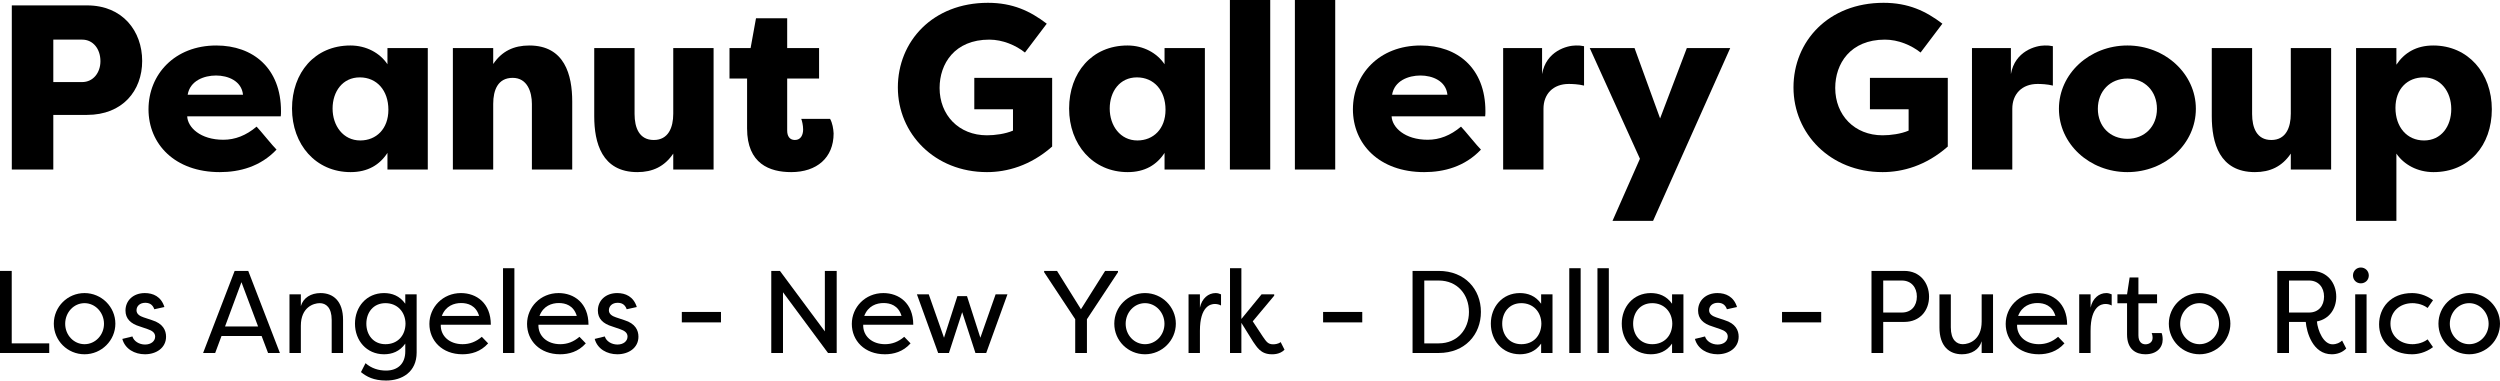
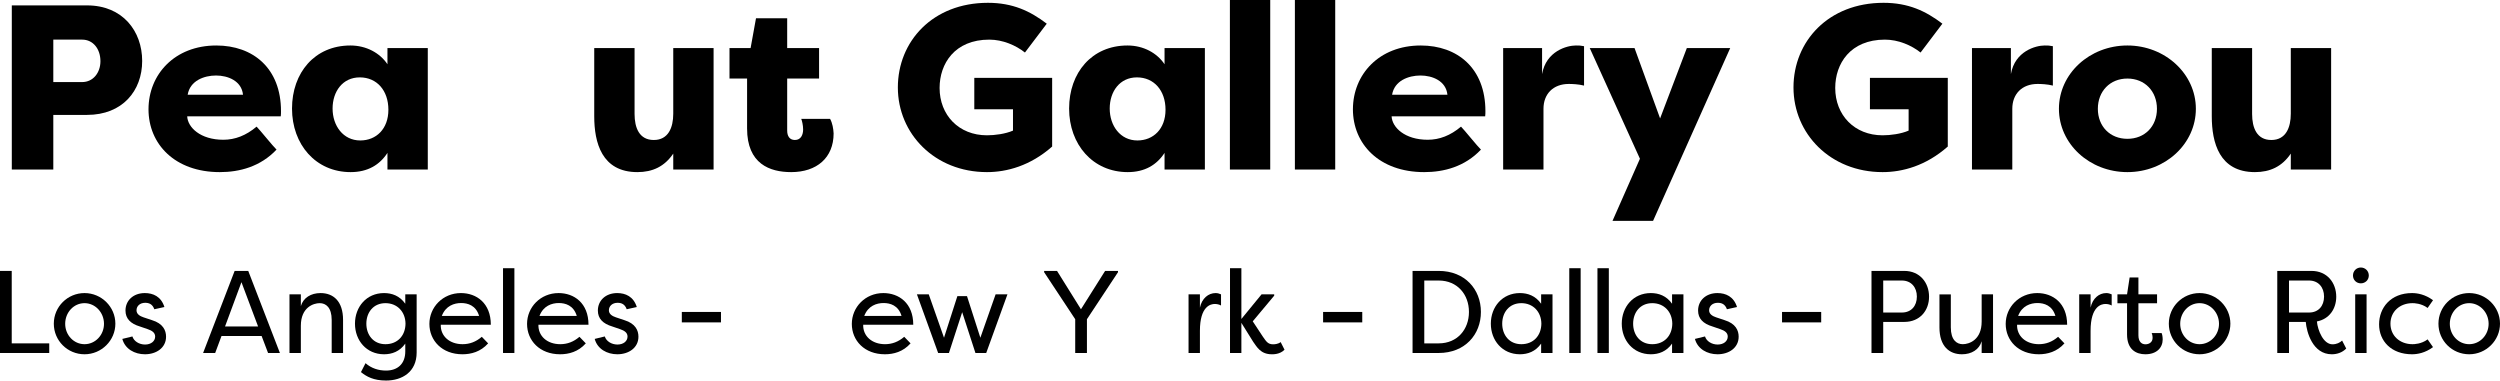
<svg xmlns="http://www.w3.org/2000/svg" id="Typo_Only" data-name="Typo Only" viewBox="0 0 639.69 97.37">
  <g>
    <path d="M12.6,90.32H0v-21h3v18.54h9.6v2.46Z" />
    <path d="M21.63,74.99c4.35,0,7.89,3.54,7.89,7.83s-3.54,7.83-7.89,7.83-7.86-3.48-7.86-7.83,3.54-7.83,7.86-7.83ZM21.63,88.07c2.76,0,4.98-2.34,4.98-5.22s-2.22-5.28-4.98-5.28-4.95,2.37-4.95,5.28,2.22,5.22,4.95,5.22Z" />
    <path d="M39.49,79.13c-.48-1.35-1.41-1.65-2.34-1.65-1.35,0-2.22.84-2.22,1.92,0,.99.9,1.5,1.8,1.8l2.16.72c2.85.87,3.6,2.64,3.6,4.23,0,2.85-2.49,4.5-5.4,4.5-2.64,0-5.1-1.35-5.79-3.93l2.58-.63c.36,1.2,1.71,2.07,3.24,2.07s2.58-.87,2.58-2.04c0-1.02-.84-1.53-1.89-1.89l-2.01-.69c-2.4-.72-3.69-2.01-3.69-4.08,0-2.55,1.98-4.47,4.95-4.47,2.1,0,4.17.87,5.01,3.57l-2.58.57Z" />
    <path d="M56.68,85.97l-1.62,4.35h-3.09l8.07-21h3.48l8.1,21h-3.03l-1.65-4.35h-10.26ZM66.04,83.54l-4.26-11.34-4.2,11.34h8.46Z" />
    <path d="M84.87,81.86c0-3.18-1.47-4.29-3.06-4.29s-4.83,1.05-4.83,5.79v6.96h-2.91v-15h2.91v3c.63-2.13,2.58-3.33,5.04-3.33,3.24,0,5.76,2.04,5.76,6.87v8.46h-2.91v-8.46Z" />
    <path d="M106.61,90.2c0,4.98-3.72,7.17-7.83,7.17-3.18,0-4.98-.99-6.42-2.16l1.17-2.28c1.5,1.32,3.33,1.89,5.25,1.89,2.91,0,4.92-1.68,4.92-4.89v-2.01c-1.44,2.04-3.42,2.73-5.43,2.73-4.5,0-7.44-3.54-7.44-7.83s2.94-7.83,7.44-7.83c2.01,0,3.99.69,5.43,2.73v-2.4h2.91v14.88ZM98.63,77.57c-3.12,0-4.89,2.4-4.89,5.25s1.77,5.25,4.89,5.25,5.1-2.22,5.13-5.25c-.03-3.03-2.1-5.25-5.13-5.25Z" />
    <path d="M124.9,87.86c-1.92,2.16-4.35,2.79-6.57,2.79-5.22,0-8.46-3.51-8.46-7.77s3.42-7.89,8.07-7.89c3.96,0,7.65,2.55,7.65,8.1h-12.81c-.09,2.91,2.25,4.98,5.58,4.98,1.8,0,3.42-.6,4.92-1.89l1.62,1.68ZM113.05,80.84h9.54c-.81-2.73-2.94-3.3-4.59-3.3-1.77,0-3.96.69-4.95,3.3Z" />
    <path d="M131.62,90.32h-2.91v-21.69h2.91v21.69Z" />
    <path d="M149.89,87.86c-1.92,2.16-4.35,2.79-6.57,2.79-5.22,0-8.46-3.51-8.46-7.77s3.42-7.89,8.07-7.89c3.96,0,7.65,2.55,7.65,8.1h-12.81c-.09,2.91,2.25,4.98,5.58,4.98,1.8,0,3.42-.6,4.92-1.89l1.62,1.68ZM138.04,80.84h9.54c-.81-2.73-2.94-3.3-4.59-3.3-1.77,0-3.96.69-4.95,3.3Z" />
    <path d="M160.36,79.13c-.48-1.35-1.41-1.65-2.34-1.65-1.35,0-2.22.84-2.22,1.92,0,.99.9,1.5,1.8,1.8l2.16.72c2.85.87,3.6,2.64,3.6,4.23,0,2.85-2.49,4.5-5.4,4.5-2.64,0-5.1-1.35-5.79-3.93l2.58-.63c.36,1.2,1.71,2.07,3.24,2.07s2.58-.87,2.58-2.04c0-1.02-.84-1.53-1.89-1.89l-2.01-.69c-2.4-.72-3.69-2.01-3.69-4.08,0-2.55,1.98-4.47,4.95-4.47,2.1,0,4.17.87,5.01,3.57l-2.58.57Z" />
    <path d="M174.46,79.82h10.02v2.67h-10.02v-2.67Z" />
-     <path d="M200.35,74.78v15.54h-3v-21h2.22l11.49,15.48v-15.48h3.03v21h-2.22l-11.52-15.54Z" />
    <path d="M232.99,87.86c-1.92,2.16-4.35,2.79-6.57,2.79-5.22,0-8.46-3.51-8.46-7.77s3.42-7.89,8.07-7.89c3.96,0,7.65,2.55,7.65,8.1h-12.81c-.09,2.91,2.25,4.98,5.58,4.98,1.8,0,3.42-.6,4.92-1.89l1.62,1.68ZM221.14,80.84h9.54c-.81-2.73-2.94-3.3-4.59-3.3-1.77,0-3.96.69-4.95,3.3Z" />
    <path d="M244.97,75.77h2.46l3.42,10.65,3.9-11.1h3.03l-5.43,15h-2.76l-3.39-10.44-3.39,10.44h-2.76l-5.43-15h3.03l3.9,11.1,3.42-10.65Z" />
    <path d="M267.17,69.65v-.33h3.3l6.12,9.81,6.18-9.81h3.3v.33l-7.95,12.03v8.64h-3v-8.64l-7.95-12.03Z" />
-     <path d="M292.98,74.99c4.35,0,7.89,3.54,7.89,7.83s-3.54,7.83-7.89,7.83-7.86-3.48-7.86-7.83,3.54-7.83,7.86-7.83ZM292.98,88.07c2.76,0,4.98-2.34,4.98-5.22s-2.22-5.28-4.98-5.28-4.95,2.37-4.95,5.28,2.22,5.22,4.95,5.22Z" />
    <path d="M307.03,78.71c.51-2.37,2.16-3.72,4.02-3.72.54,0,.96.15,1.38.33v2.85c-.48-.27-1.05-.39-1.59-.39-.99,0-3.81.48-3.81,6.87v5.67h-2.91v-15h2.91v3.39Z" />
    <path d="M322.8,75.32h3.24v.33l-5.49,6.57,2.55,3.87c.87,1.23,1.29,2.01,2.64,2.01.33,0,1.29-.03,1.95-.57l.99,1.95c-1.17,1.23-2.94,1.17-3.27,1.17-2.88,0-3.84-1.95-4.74-3.18l-3.03-4.86v7.71h-2.91v-21.69h2.91v12.99l5.16-6.3Z" />
    <path d="M338.55,79.82h10.02v2.67h-10.02v-2.67Z" />
    <path d="M368.13,90.32h-6.69v-21h6.69c6.72,0,10.8,4.71,10.8,10.5s-4.08,10.5-10.8,10.5ZM368.13,71.78h-3.69v16.08h3.69c4.8,0,7.74-3.6,7.74-8.04s-2.94-8.04-7.74-8.04Z" />
    <path d="M388.91,74.99c2.01,0,3.99.69,5.43,2.73v-2.4h2.91v15h-2.91v-2.4c-1.44,2.04-3.42,2.73-5.43,2.73-4.5,0-7.44-3.54-7.44-7.83s2.94-7.83,7.44-7.83ZM389.27,77.57c-3.12,0-4.89,2.4-4.89,5.25s1.77,5.25,4.89,5.25,5.1-2.22,5.13-5.25c-.03-3.03-2.1-5.25-5.13-5.25Z" />
    <path d="M404.45,90.32h-2.91v-21.69h2.91v21.69Z" />
    <path d="M411.66,90.32h-2.91v-21.69h2.91v21.69Z" />
    <path d="M422.41,74.99c2.01,0,3.99.69,5.43,2.73v-2.4h2.91v15h-2.91v-2.4c-1.44,2.04-3.42,2.73-5.43,2.73-4.5,0-7.44-3.54-7.44-7.83s2.94-7.83,7.44-7.83ZM422.77,77.57c-3.12,0-4.89,2.4-4.89,5.25s1.77,5.25,4.89,5.25,5.1-2.22,5.13-5.25c-.03-3.03-2.1-5.25-5.13-5.25Z" />
    <path d="M441.88,79.13c-.48-1.35-1.41-1.65-2.34-1.65-1.35,0-2.22.84-2.22,1.92,0,.99.9,1.5,1.8,1.8l2.16.72c2.85.87,3.6,2.64,3.6,4.23,0,2.85-2.49,4.5-5.4,4.5-2.64,0-5.1-1.35-5.79-3.93l2.58-.63c.36,1.2,1.71,2.07,3.24,2.07s2.58-.87,2.58-2.04c0-1.02-.84-1.53-1.89-1.89l-2.01-.69c-2.4-.72-3.69-2.01-3.69-4.08,0-2.55,1.98-4.47,4.95-4.47,2.1,0,4.17.87,5.01,3.57l-2.58.57Z" />
    <path d="M455.98,79.82h10.02v2.67h-10.02v-2.67Z" />
    <path d="M478.87,90.32v-21h8.4c4.02,0,6.33,3.06,6.33,6.6s-2.34,6.45-6.33,6.45h-5.4v7.95h-3ZM486.64,79.97c2.4,0,3.84-1.68,3.84-4.08s-1.47-4.11-3.84-4.11h-4.77v8.19h4.77Z" />
    <path d="M499.17,83.78c0,3.18,1.47,4.29,3.06,4.29s4.83-1.05,4.83-5.79v-6.96h2.91v15h-2.91v-3c-.63,2.13-2.58,3.33-5.04,3.33-3.24,0-5.76-2.04-5.76-6.87v-8.46h2.91v8.46Z" />
    <path d="M528.24,87.86c-1.92,2.16-4.35,2.79-6.57,2.79-5.22,0-8.46-3.51-8.46-7.77s3.42-7.89,8.07-7.89c3.96,0,7.65,2.55,7.65,8.1h-12.81c-.09,2.91,2.25,4.98,5.58,4.98,1.8,0,3.42-.6,4.92-1.89l1.62,1.68ZM516.39,80.84h9.54c-.81-2.73-2.94-3.3-4.59-3.3-1.77,0-3.96.69-4.95,3.3Z" />
    <path d="M534.93,78.71c.51-2.37,2.16-3.72,4.02-3.72.54,0,.96.15,1.38.33v2.85c-.48-.27-1.05-.39-1.59-.39-.99,0-3.81.48-3.81,6.87v5.67h-2.91v-15h2.91v3.39Z" />
    <path d="M547.17,85.79c0,1.65.81,2.31,1.8,2.31.93,0,1.83-.54,1.83-1.65,0-.21-.03-.78-.24-1.23h2.55c.27.6.27,1.62.27,1.62,0,2.13-1.53,3.81-4.44,3.81-2.37,0-4.68-1.23-4.68-5.07v-7.98h-2.46v-2.28h2.46l.66-4.32h2.25v4.32h4.77v2.28h-4.77v8.19Z" />
    <path d="M562.81,74.99c4.35,0,7.89,3.54,7.89,7.83s-3.54,7.83-7.89,7.83-7.86-3.48-7.86-7.83,3.54-7.83,7.86-7.83ZM562.81,88.07c2.76,0,4.98-2.34,4.98-5.22s-2.22-5.28-4.98-5.28-4.95,2.37-4.95,5.28,2.22,5.22,4.95,5.22Z" />
    <path d="M582.7,90.32v-21h8.76c4.02,0,6.33,3.06,6.33,6.6,0,3.12-1.8,5.73-4.95,6.33.21,2.28,1.65,5.85,3.99,5.85,1.05,0,1.89-.42,2.46-.96l1.05,2.04c-.99,1.02-2.34,1.47-3.69,1.47-4.92,0-6.45-5.73-6.66-8.28h-4.29v7.95h-3ZM590.83,79.97c2.4,0,3.84-1.68,3.84-4.08s-1.47-4.11-3.84-4.11h-5.13v8.19h5.13Z" />
    <path d="M604.08,68.45c1.14,0,2.04.9,2.04,2.04s-.9,2.01-2.04,2.01-2.01-.87-2.01-2.01.87-2.04,2.01-2.04ZM605.55,75.32h-2.91v15h2.91v-15Z" />
    <path d="M617.18,74.99c1.35,0,3.36.33,5.37,1.83l-1.38,1.98c-1.59-1.2-3.48-1.23-3.87-1.23-3.24,0-5.64,2.16-5.64,5.25s2.4,5.25,5.64,5.25c.39,0,2.28-.03,3.87-1.23l1.38,1.98c-2.01,1.5-4.02,1.83-5.37,1.83-5.31,0-8.43-3.39-8.43-7.65s2.97-8.01,8.43-8.01Z" />
    <path d="M631.8,74.99c4.35,0,7.89,3.54,7.89,7.83s-3.54,7.83-7.89,7.83-7.86-3.48-7.86-7.83,3.54-7.83,7.86-7.83ZM631.8,88.07c2.76,0,4.98-2.34,4.98-5.22s-2.22-5.28-4.98-5.28-4.95,2.37-4.95,5.28,2.22,5.22,4.95,5.22Z" />
  </g>
  <g>
    <path d="M3.02,43.38V1.38h19.26c9.12,0,14.1,6.6,14.1,14.22s-5.04,13.8-14.1,13.8h-8.64v13.98H3.02ZM21.02,21c2.82,0,4.68-2.4,4.68-5.34,0-3.12-1.86-5.52-4.68-5.52h-7.38v10.86h7.38Z" />
    <path d="M38,27.96c0-8.88,6.66-16.32,17.34-16.32,9.42,0,16.56,5.82,16.56,16.8,0,.42,0,.9-.06,1.32h-23.94c.12,2.82,3.36,6,9.24,6,3,0,5.82-1.08,8.52-3.36.84.84,4.26,5.1,5.1,5.88-4.14,4.38-9.48,5.76-14.52,5.76-11.52,0-18.24-7.2-18.24-16.08ZM48.02,24.24h14.16c-.36-3.54-3.84-4.92-6.9-4.92s-6.66,1.32-7.26,4.92Z" />
    <path d="M109.46,12.3v31.08h-10.32v-4.26c-1.98,3.06-5.04,4.92-9.42,4.92-8.94,0-15-7.08-15-16.26s5.82-16.14,14.94-16.14c4.08,0,7.56,1.92,9.48,4.8v-4.14h10.32ZM92.18,35.94c4.08,0,7.2-2.94,7.2-7.86s-2.94-8.28-7.32-8.28-6.96,3.6-6.96,7.98,2.7,8.16,7.08,8.16Z" />
-     <path d="M115.88,12.3h10.32v4.08c2.22-3.3,5.28-4.74,9.24-4.74,9.06,0,10.98,7.56,10.98,14.34v17.4h-10.32v-16.8c0-3-1.14-6.66-4.92-6.66s-4.98,3.12-4.98,6.66v16.8h-10.32V12.3Z" />
    <path d="M182.59,43.38h-10.32v-4.08c-2.22,3.3-5.28,4.74-9.18,4.74-9.12,0-11.04-7.56-11.04-14.28V12.3h10.32v16.86c0,3.54,1.2,6.66,4.92,6.66s4.98-3.18,4.98-6.72V12.3h10.32v31.08Z" />
    <path d="M202.44,44.04c-5.46,0-11.28-2.1-11.28-11.16v-12.78h-4.5v-7.8h5.4l1.38-7.62h7.98v7.62h8.16v7.8h-8.16v13.32c0,1.38.6,2.4,1.98,2.4,1.56,0,2.1-1.38,2.1-2.7,0-1.08-.3-2.28-.48-2.7h7.38c.6,1.08.84,2.52.9,3.72,0,6.24-4.32,9.9-10.86,9.9Z" />
    <path d="M252.78.72c6.36,0,10.8,2.1,15.06,5.34l-5.58,7.38c-2.34-1.86-5.7-3.3-9.12-3.3-8.88,0-12.72,6.18-12.72,12.36,0,6.96,4.92,12.12,12.12,12.12,2.04,0,4.74-.36,6.66-1.2v-5.46h-9.9v-8.04h19.92v17.58c-5.58,4.92-11.58,6.54-16.68,6.54-13.38,0-22.8-9.84-22.8-21.66S238.68.72,252.78.72Z" />
    <path d="M308.3,12.3v31.08h-10.32v-4.26c-1.98,3.06-5.04,4.92-9.42,4.92-8.94,0-15-7.08-15-16.26s5.82-16.14,14.94-16.14c4.08,0,7.56,1.92,9.48,4.8v-4.14h10.32ZM291.03,35.94c4.08,0,7.2-2.94,7.2-7.86s-2.94-8.28-7.32-8.28-6.96,3.6-6.96,7.98,2.7,8.16,7.08,8.16Z" />
    <path d="M314.7,43.38V0h10.32v43.38h-10.32Z" />
    <path d="M331.33,43.38V0h10.32v43.38h-10.32Z" />
    <path d="M346.18,27.96c0-8.88,6.66-16.32,17.34-16.32,9.42,0,16.56,5.82,16.56,16.8,0,.42,0,.9-.06,1.32h-23.94c.12,2.82,3.36,6,9.24,6,3,0,5.82-1.08,8.52-3.36.84.84,4.26,5.1,5.1,5.88-4.14,4.38-9.48,5.76-14.52,5.76-11.52,0-18.24-7.2-18.24-16.08ZM356.2,24.24h14.16c-.36-3.54-3.84-4.92-6.9-4.92s-6.66,1.32-7.26,4.92Z" />
    <path d="M394.58,18.96c1.02-5.88,6.36-7.32,8.64-7.32.96,0,1.08,0,2.1.18v10.08c-1.38-.36-3.06-.42-3.9-.42-4.02,0-6.48,2.58-6.48,6.36v15.54h-10.32V12.3h9.96v6.66Z" />
    <path d="M406.78,12.3h11.46l6.54,18,6.84-18h11.1l-19.74,44.22h-10.38l7.02-15.9-12.84-28.32Z" />
    <path d="M481.95.72c6.36,0,10.8,2.1,15.06,5.34l-5.58,7.38c-2.34-1.86-5.7-3.3-9.12-3.3-8.88,0-12.72,6.18-12.72,12.36,0,6.96,4.92,12.12,12.12,12.12,2.04,0,4.74-.36,6.66-1.2v-5.46h-9.9v-8.04h19.92v17.58c-5.58,4.92-11.58,6.54-16.68,6.54-13.38,0-22.8-9.84-22.8-21.66S467.85.72,481.95.72Z" />
    <path d="M514.54,18.96c1.02-5.88,6.36-7.32,8.64-7.32.96,0,1.08,0,2.1.18v10.08c-1.38-.36-3.06-.42-3.9-.42-4.02,0-6.48,2.58-6.48,6.36v15.54h-10.32V12.3h9.96v6.66Z" />
    <path d="M544.35,44.04c-9.66,0-17.52-7.2-17.52-16.2s7.86-16.2,17.52-16.2,17.52,7.26,17.52,16.2-7.8,16.2-17.52,16.2ZM544.35,35.52c4.44,0,7.56-3.18,7.56-7.68s-3.12-7.74-7.56-7.74-7.56,3.24-7.56,7.74,3.12,7.68,7.56,7.68Z" />
    <path d="M596.48,43.38h-10.32v-4.08c-2.22,3.3-5.28,4.74-9.18,4.74-9.12,0-11.04-7.56-11.04-14.28V12.3h10.32v16.86c0,3.54,1.2,6.66,4.92,6.66s4.98-3.18,4.98-6.72V12.3h10.32v31.08Z" />
-     <path d="M602.86,56.52V12.3h10.32v4.26c1.98-3,5.04-4.92,9.42-4.92,8.94,0,15,7.08,15,16.32s-5.82,16.08-14.94,16.08c-4.08,0-7.56-1.92-9.48-4.74v17.22h-10.32ZM620.14,19.8c-4.08,0-7.2,2.88-7.2,7.8s2.94,8.34,7.32,8.34,6.96-3.6,6.96-8.04-2.7-8.1-7.08-8.1Z" />
  </g>
</svg>